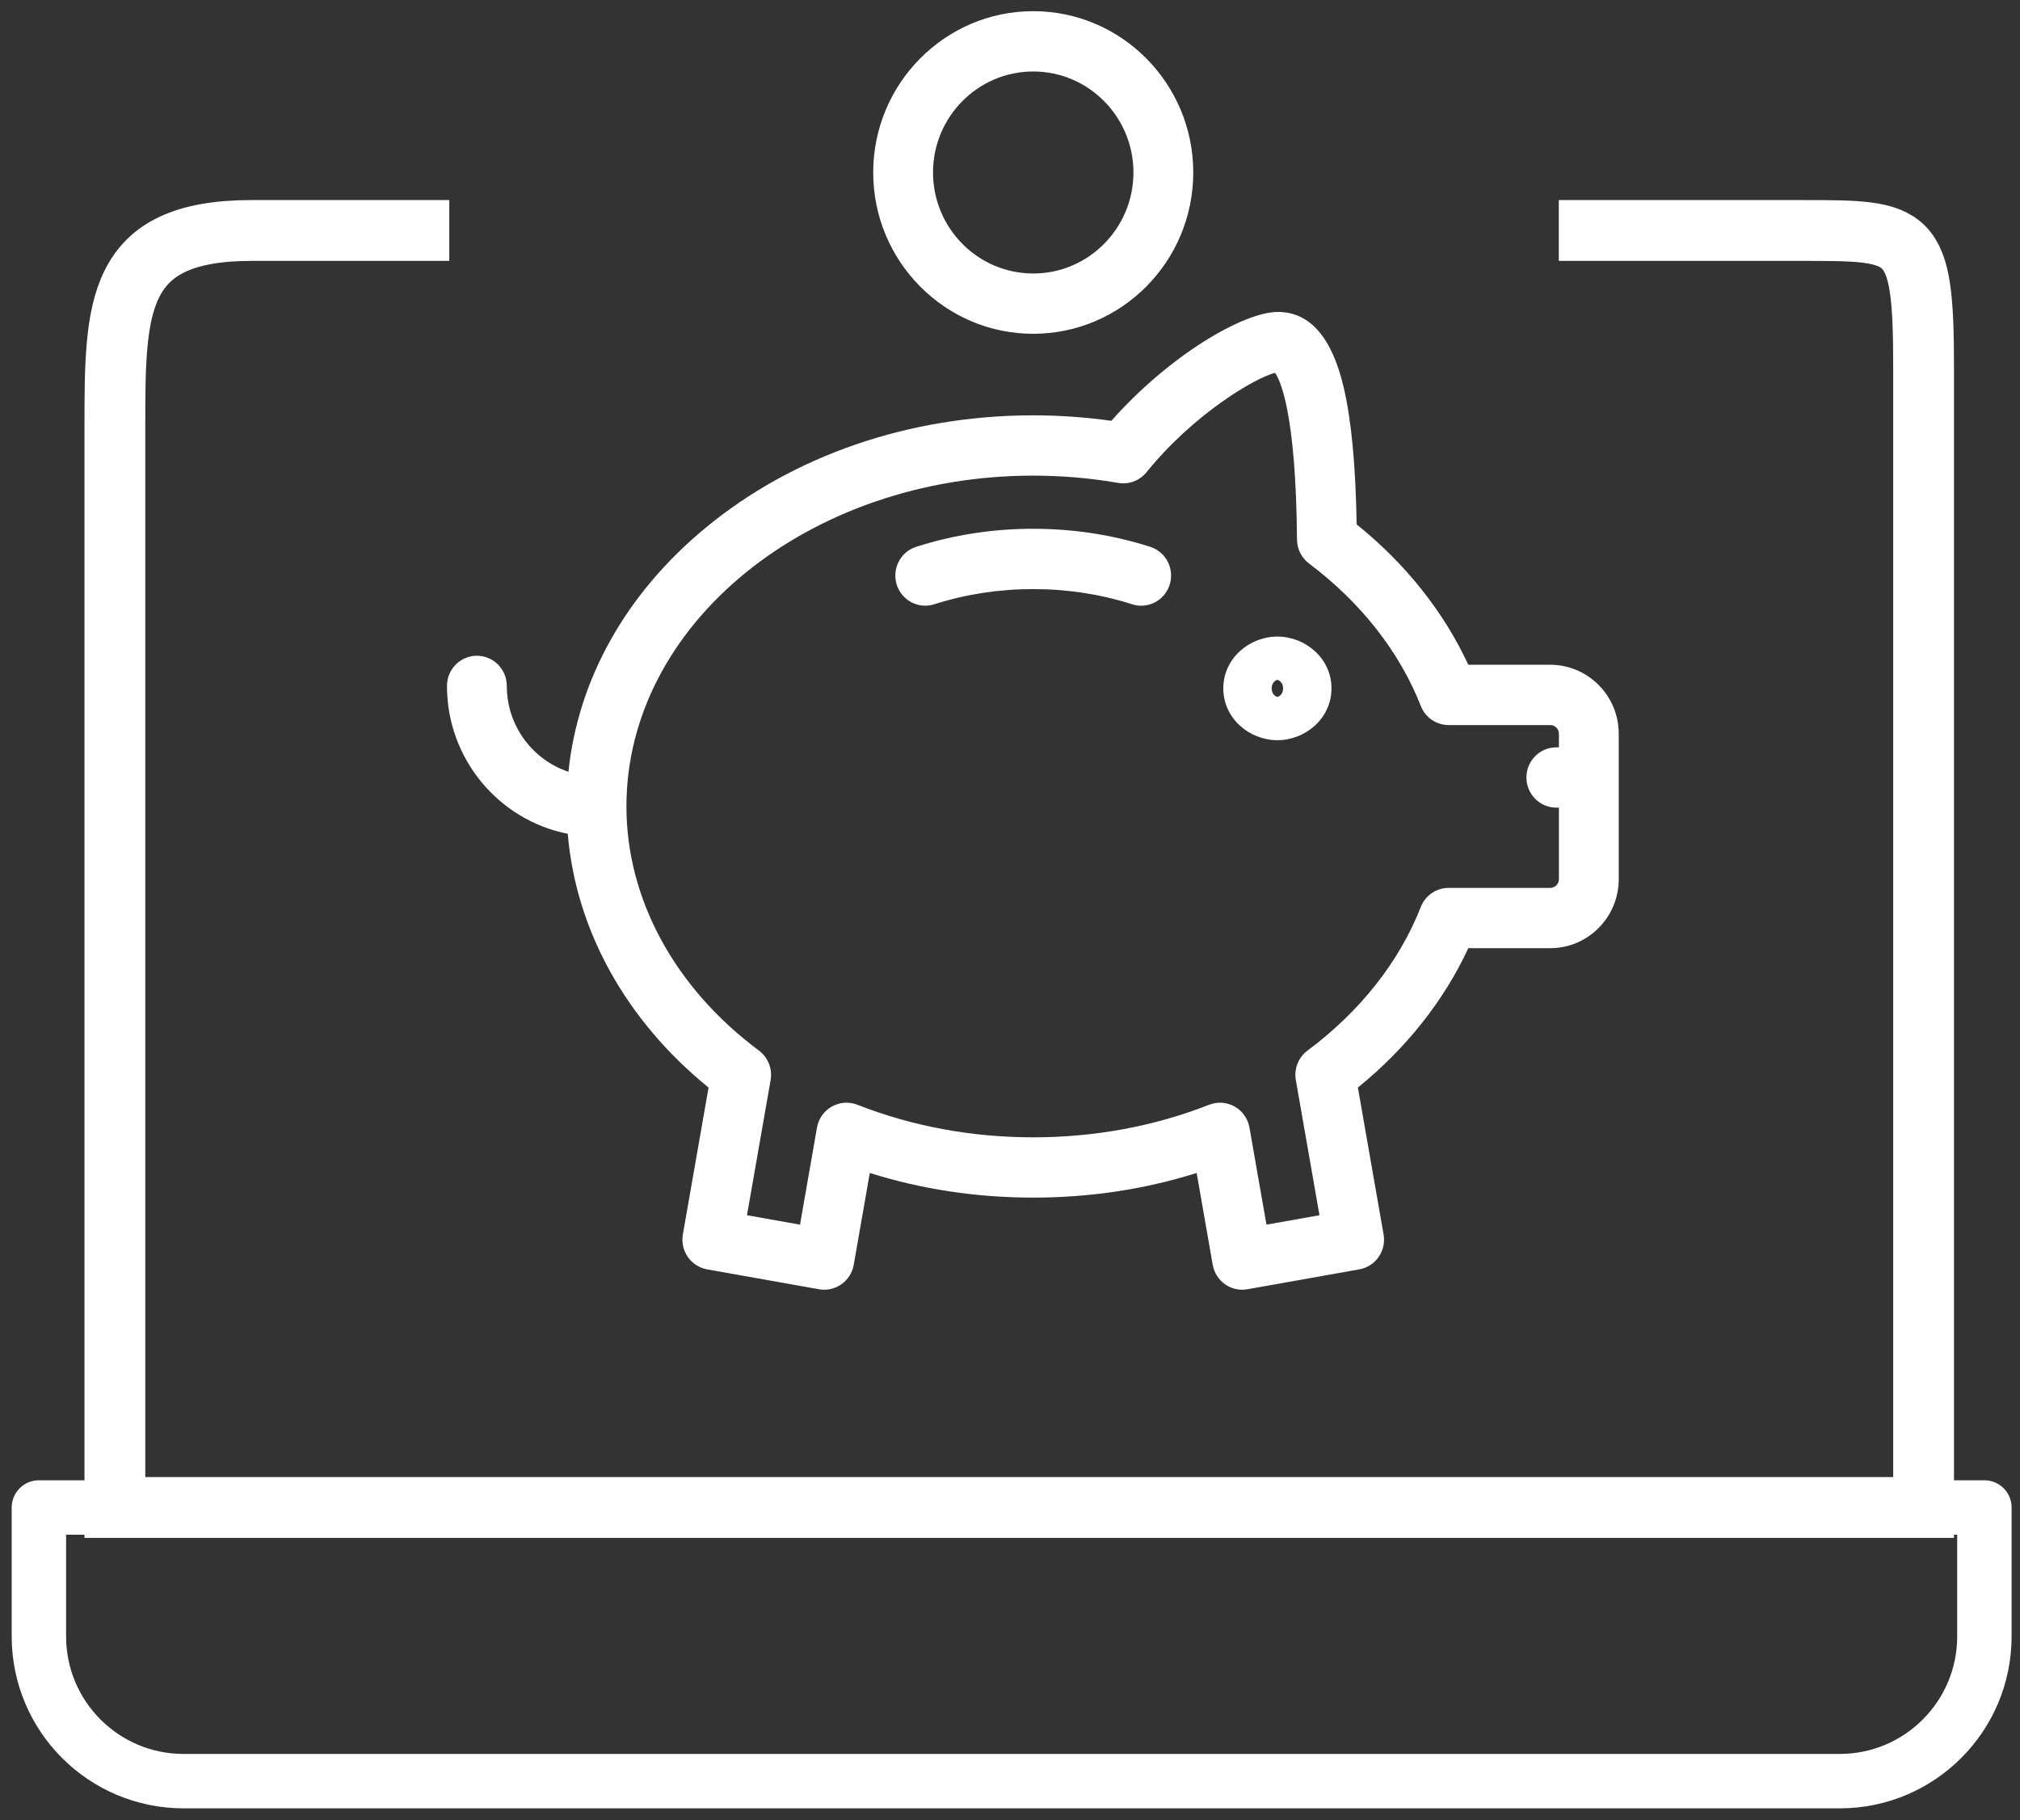
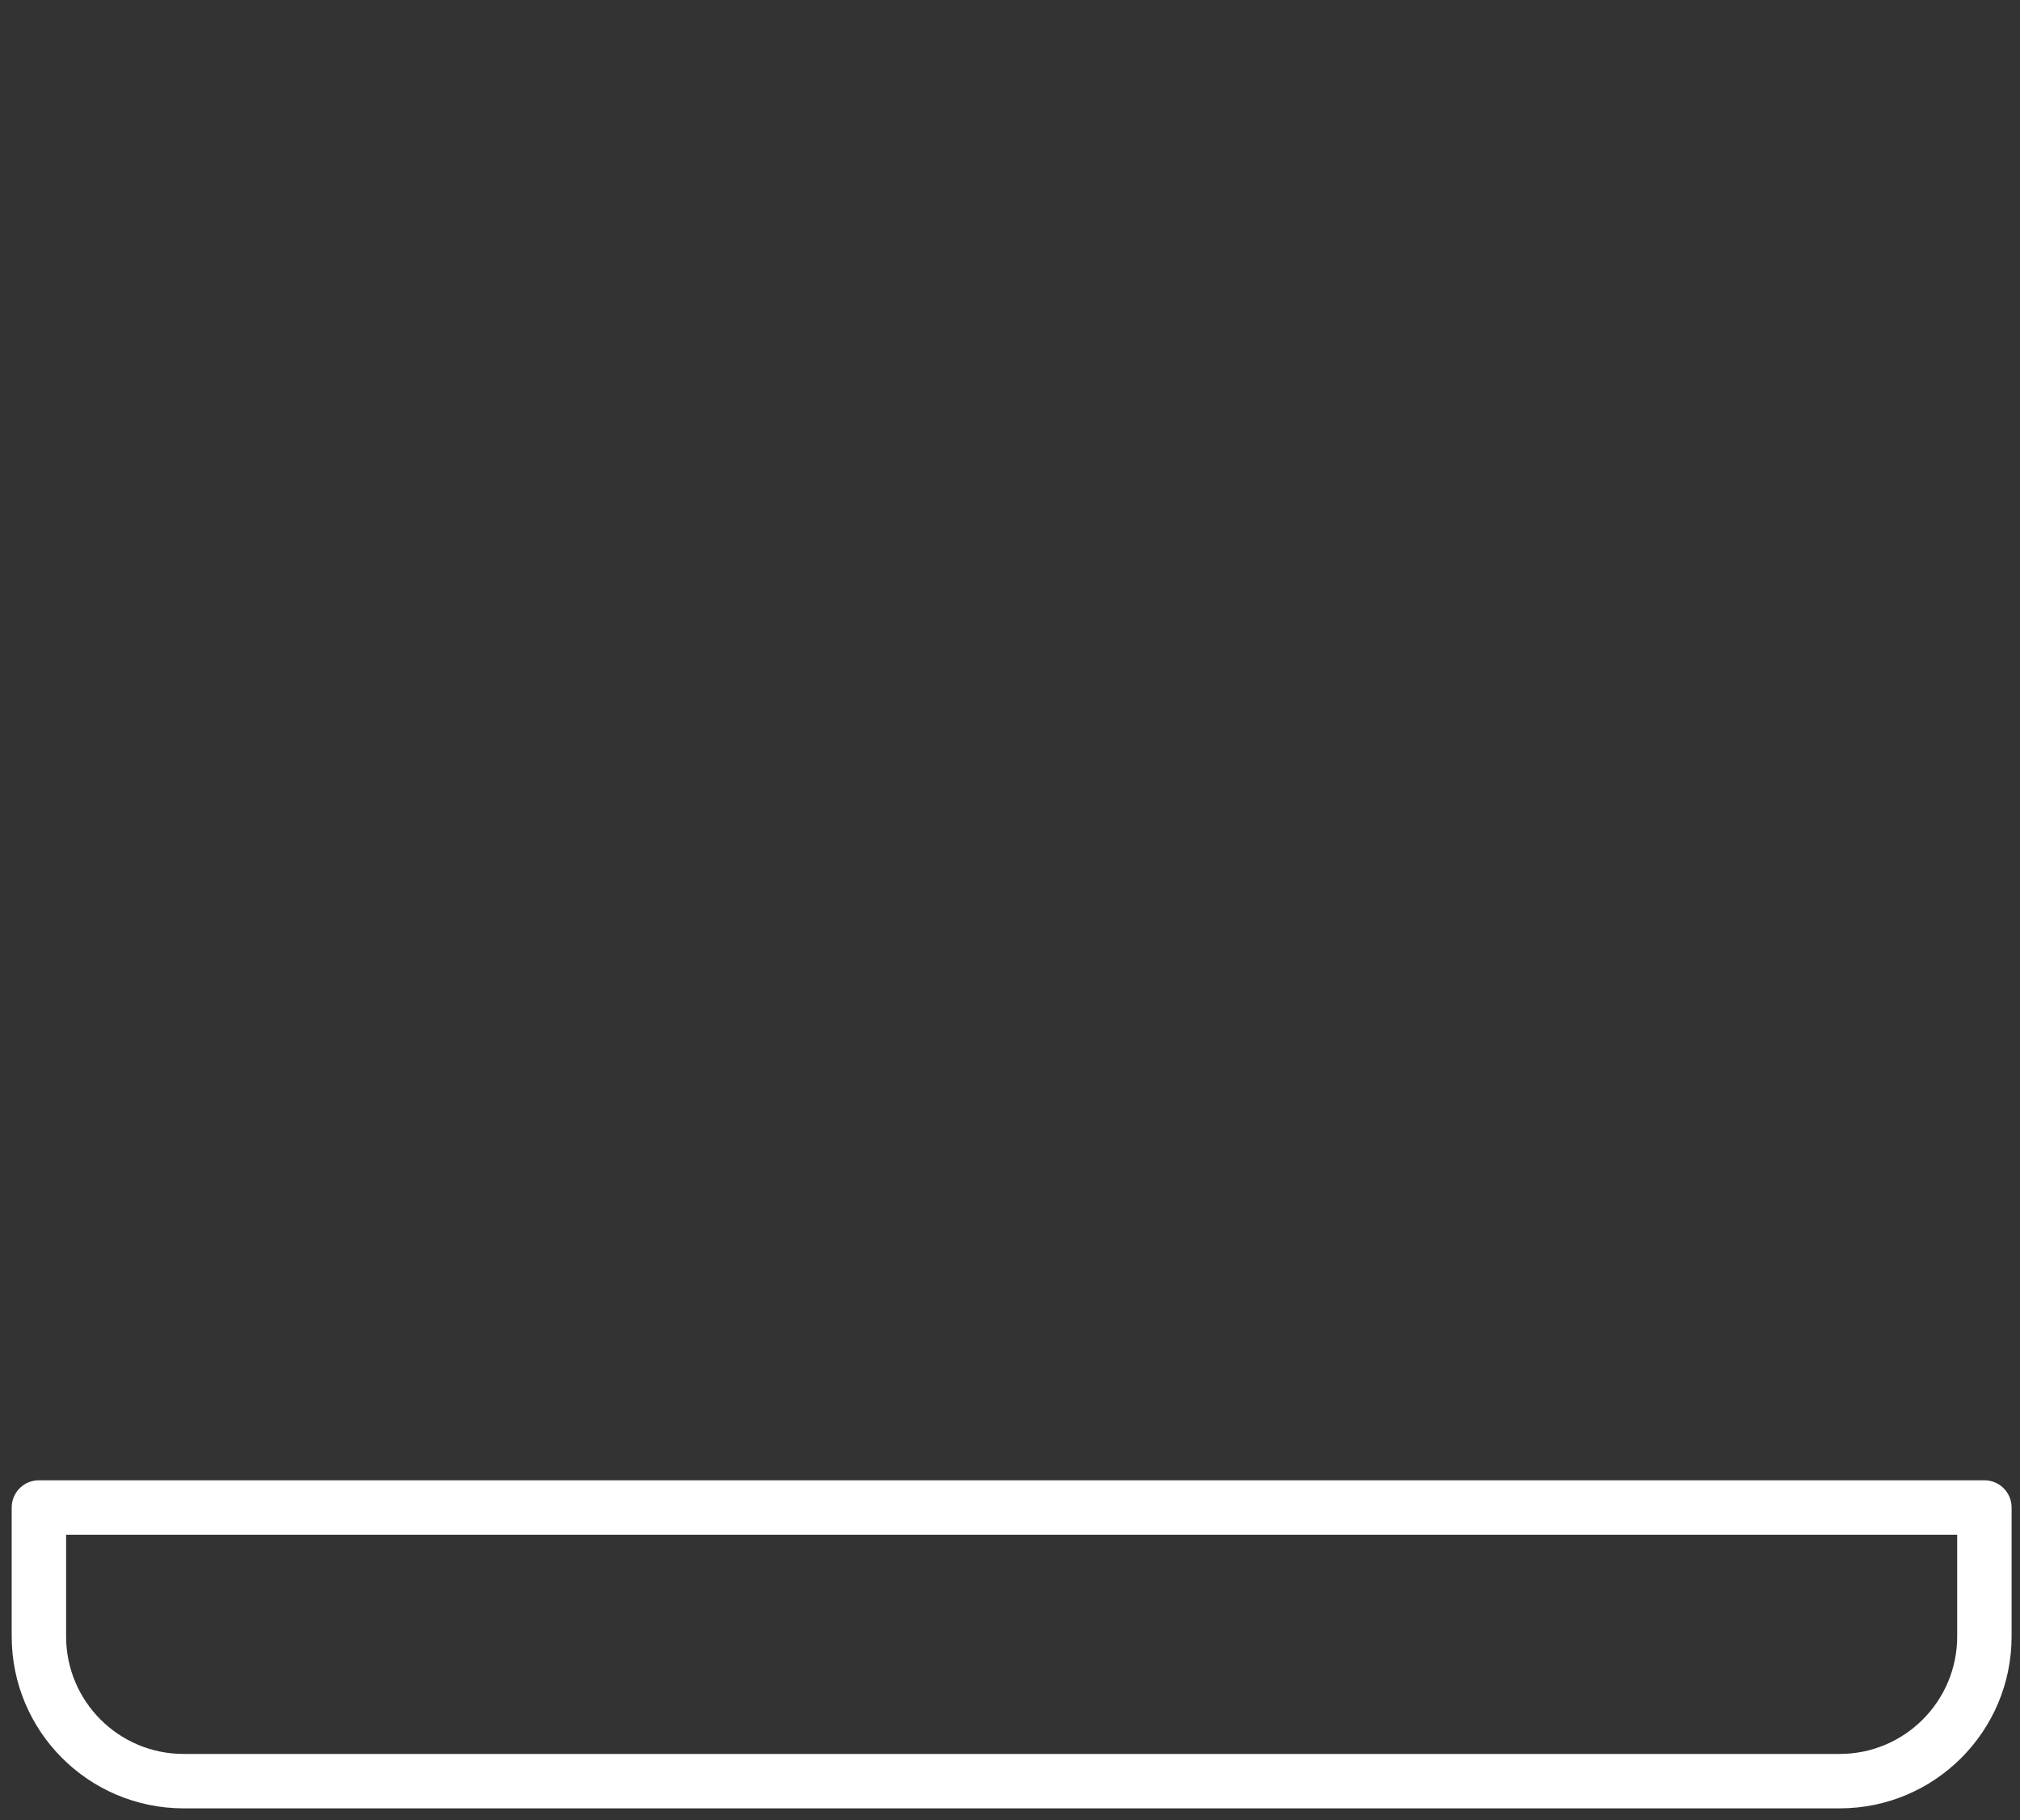
<svg xmlns="http://www.w3.org/2000/svg" width="121" height="109" viewBox="0 0 121 109" fill="none">
  <rect x="0" y="0" width="121" height="109" fill="#333333" stroke="none" />
-   <path d="M26.912 13.803H15.076C6.882 13.803 6.882 18.355 6.882 25.638V90.28H115.225V21.997C115.225 13.803 114.497 13.803 107.941 13.803H93.374" stroke="white" stroke-width="3.642" />
-   <path d="M61.892 0.669C56.606 0.669 52.306 5.003 52.306 10.33C52.306 15.657 56.606 19.99 61.892 19.99C67.178 19.99 71.478 15.657 71.478 10.33C71.478 5.003 67.178 0.669 61.892 0.669V0.669ZM61.892 4.281C65.202 4.281 67.894 6.994 67.894 10.33C67.894 13.665 65.202 16.379 61.892 16.379C58.582 16.379 55.889 13.665 55.889 10.33C55.889 6.994 58.582 4.281 61.892 4.281V4.281ZM76.551 18.681C74.457 18.681 70.001 21.321 66.573 25.202C65.031 24.984 63.46 24.874 61.891 24.874C54.49 24.874 47.518 27.268 42.258 31.615C37.486 35.559 34.624 40.683 34.05 46.22C31.908 45.506 30.358 43.471 30.358 41.077C30.358 40.08 29.556 39.272 28.566 39.272C27.577 39.272 26.774 40.08 26.774 41.077C26.774 45.461 29.892 49.124 34.01 49.935C34.491 55.691 37.492 61.112 42.443 65.132L40.904 73.929C40.822 74.4 40.929 74.886 41.201 75.278C41.474 75.67 41.89 75.937 42.358 76.02L49.064 77.212C49.532 77.295 50.013 77.187 50.402 76.912C50.792 76.638 51.057 76.219 51.14 75.747L52.101 70.248C55.222 71.228 58.505 71.723 61.892 71.723C65.278 71.723 68.561 71.228 71.681 70.248L72.643 75.747C72.726 76.219 72.991 76.638 73.38 76.912C73.683 77.126 74.043 77.239 74.408 77.239C74.511 77.239 74.616 77.23 74.719 77.212L81.424 76.02C82.399 75.847 83.05 74.91 82.878 73.929L81.339 65.132C84.237 62.779 86.497 59.927 87.953 56.785H92.862C95.124 56.785 96.964 54.931 96.964 52.652V43.944C96.964 41.665 95.124 39.812 92.863 39.812H87.953C86.485 36.643 84.198 33.767 81.264 31.403C81.205 27.883 80.954 25.211 80.501 23.253C79.8 20.219 78.471 18.681 76.551 18.681L76.551 18.681ZM76.379 22.328C76.69 22.777 77.632 24.761 77.691 32.312C77.695 32.877 77.962 33.408 78.411 33.746C81.515 36.078 83.831 39.029 85.109 42.282C85.379 42.971 86.04 43.423 86.775 43.423H92.862C93.148 43.423 93.38 43.657 93.38 43.944V44.757H93.226C92.236 44.757 91.434 45.566 91.434 46.563C91.434 47.56 92.236 48.369 93.226 48.369H93.38V52.652C93.38 52.94 93.148 53.174 92.863 53.174H86.775C86.04 53.174 85.38 53.626 85.109 54.314C83.819 57.598 81.472 60.573 78.322 62.917C77.775 63.324 77.504 64.008 77.622 64.683L79.038 72.778L75.862 73.342L74.845 67.53C74.752 66.998 74.427 66.536 73.959 66.271C73.492 66.005 72.931 65.965 72.431 66.161C69.127 67.455 65.581 68.112 61.892 68.112C58.202 68.112 54.656 67.455 51.352 66.161C50.852 65.965 50.291 66.005 49.824 66.271C49.356 66.536 49.031 66.998 48.938 67.53L47.921 73.342L44.745 72.778L46.161 64.683C46.279 64.009 46.008 63.324 45.461 62.917C40.417 59.165 37.524 53.836 37.524 48.299C37.524 37.373 48.455 28.485 61.891 28.485C63.603 28.485 65.316 28.631 66.983 28.92C67.62 29.031 68.266 28.787 68.675 28.283C71.504 24.79 75.17 22.634 76.379 22.327L76.379 22.328ZM61.891 31.667C59.478 31.667 57.119 32.03 54.881 32.747C53.937 33.049 53.416 34.064 53.715 35.015C54.015 35.965 55.022 36.491 55.965 36.189C57.852 35.585 59.846 35.279 61.89 35.279C63.934 35.279 65.927 35.585 67.815 36.189C67.995 36.247 68.177 36.275 68.358 36.275C69.117 36.275 69.823 35.783 70.065 35.015C70.364 34.065 69.843 33.05 68.899 32.748C66.661 32.031 64.303 31.668 61.89 31.668L61.891 31.667ZM76.517 38.123C74.856 38.123 73.277 39.412 73.277 41.226C73.277 43.041 74.856 44.329 76.517 44.329C78.178 44.329 79.757 43.041 79.757 41.226C79.757 39.411 78.178 38.123 76.517 38.123ZM76.517 40.718C76.578 40.718 76.86 40.845 76.86 41.226C76.86 41.607 76.578 41.734 76.517 41.734C76.457 41.734 76.174 41.607 76.174 41.226C76.174 40.845 76.457 40.718 76.517 40.718Z" fill="white" />
  <path d="M2.33 90.281H118.867V98.001C118.867 102.788 114.986 106.67 110.198 106.67H10.999C6.211 106.67 2.33 102.788 2.33 98.001V90.281Z" stroke="white" stroke-width="3.259" stroke-linejoin="round" />
</svg>